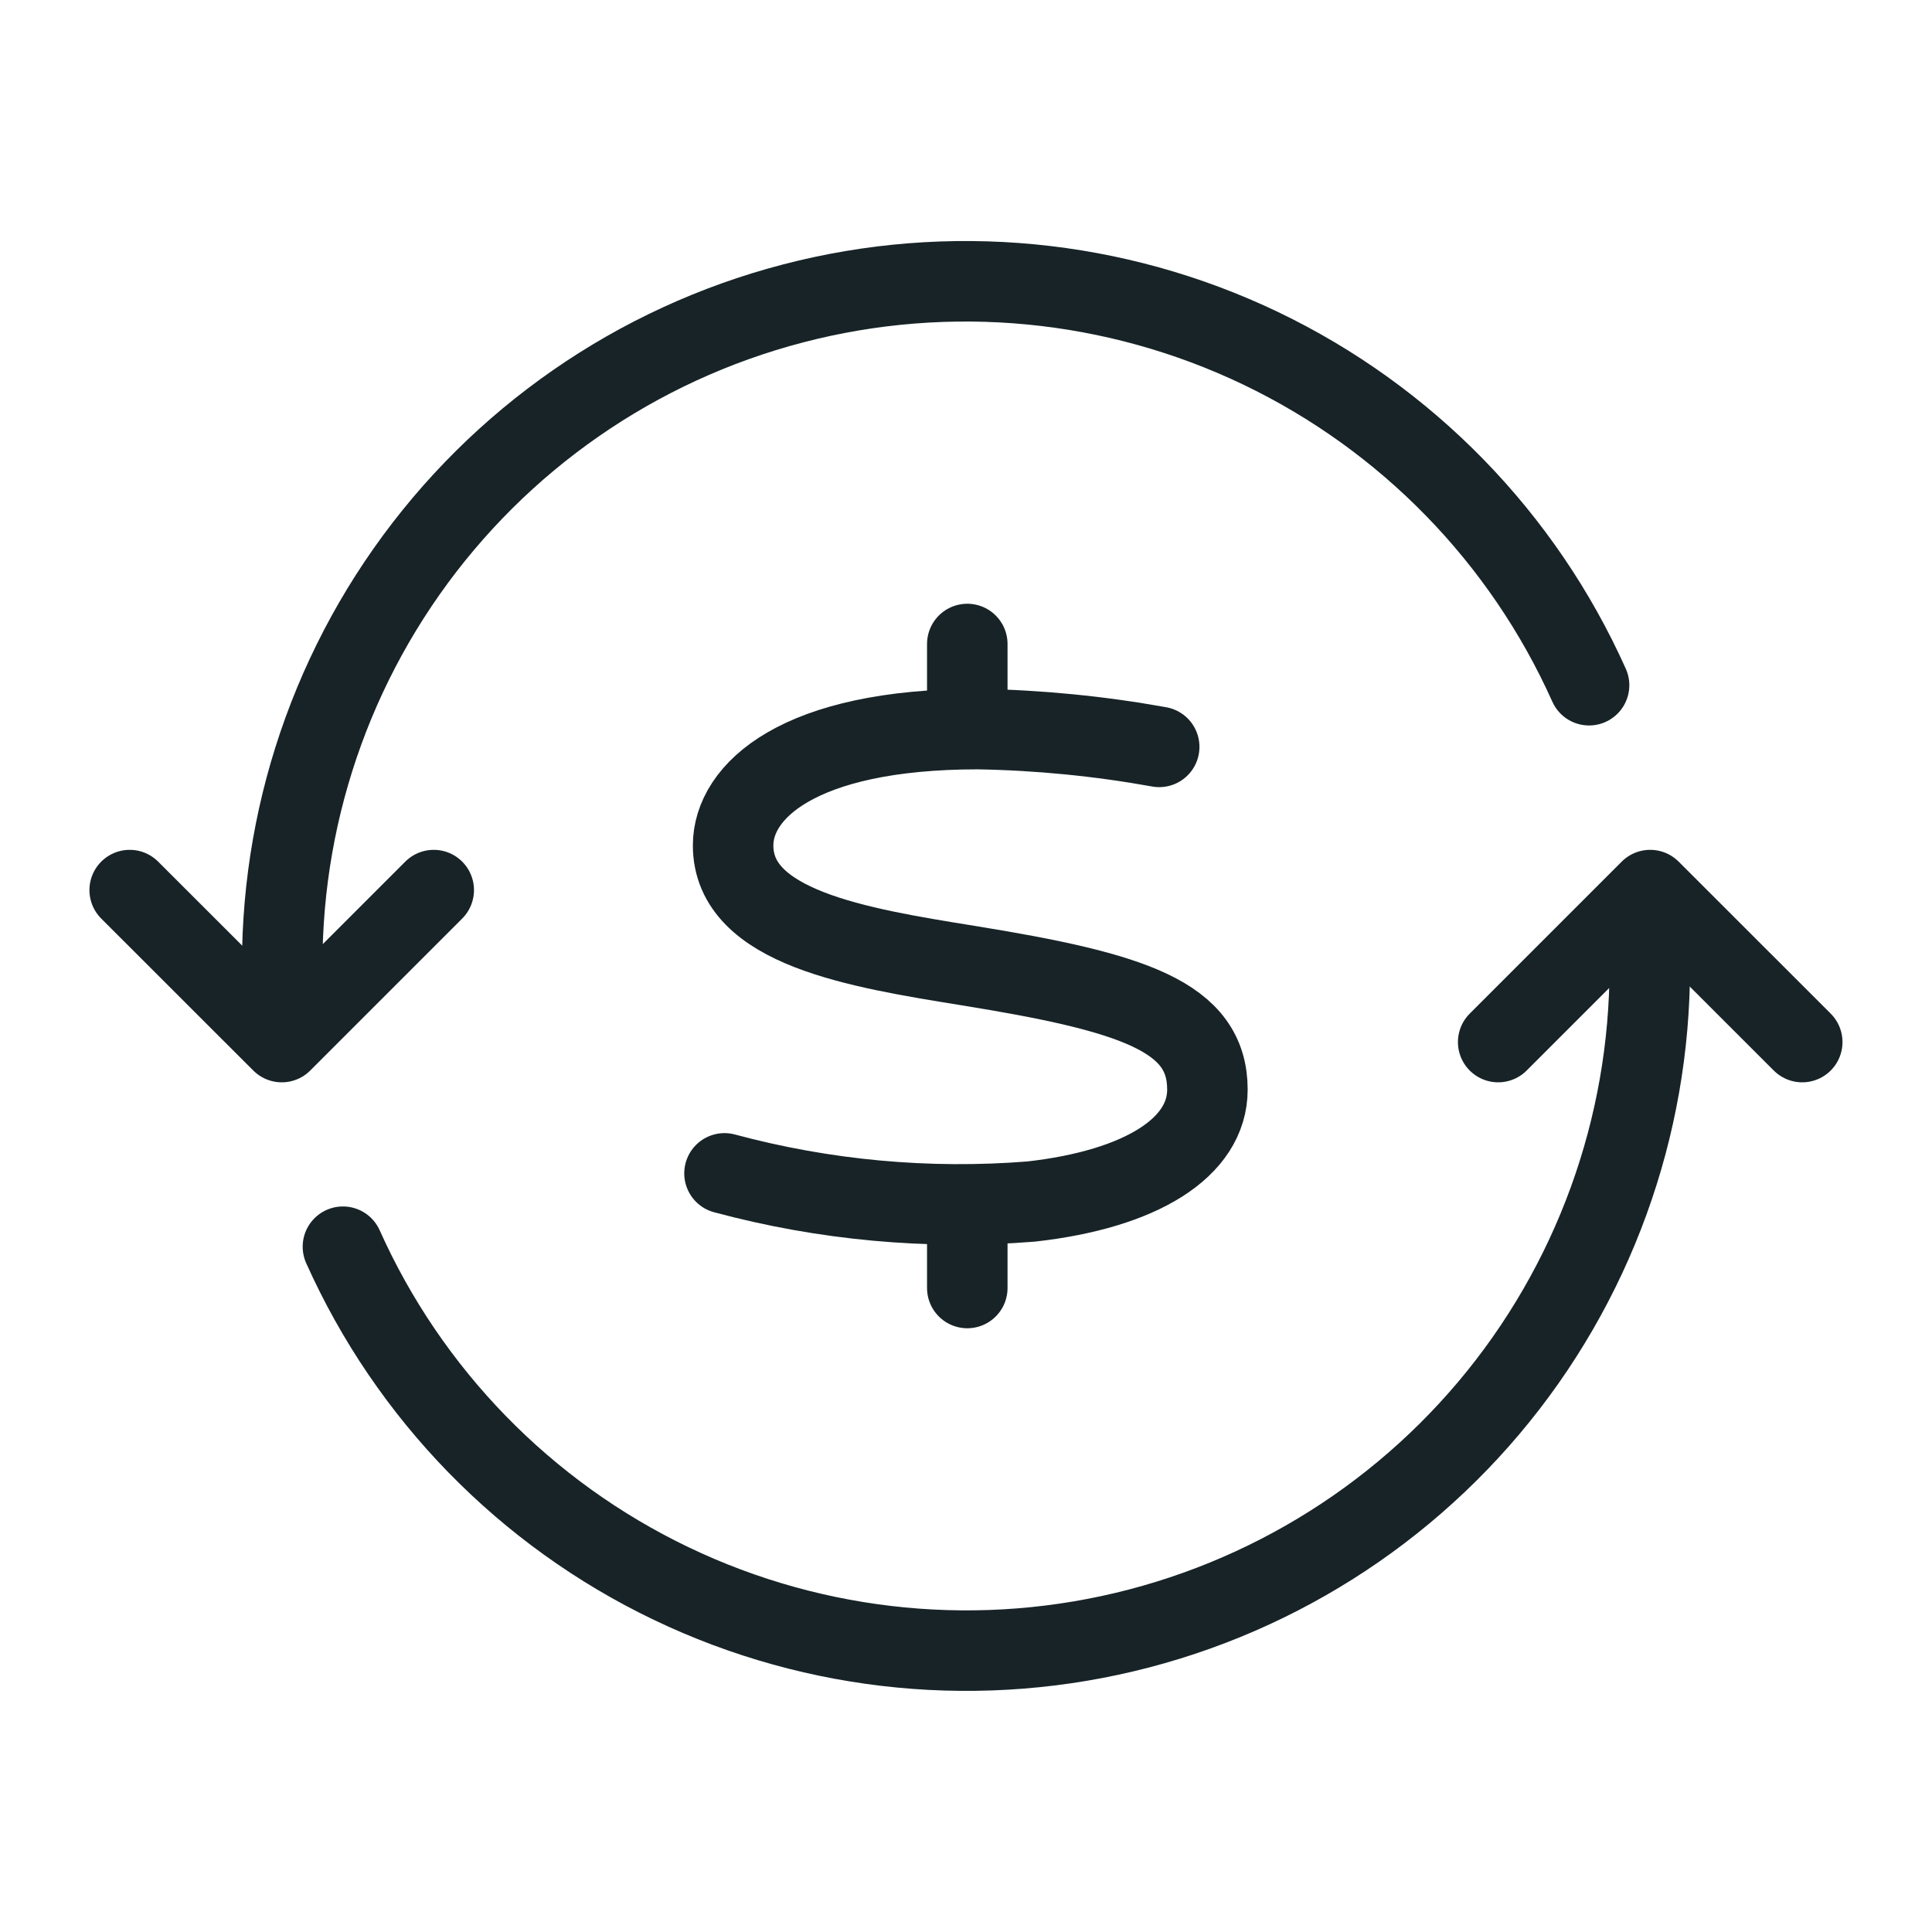
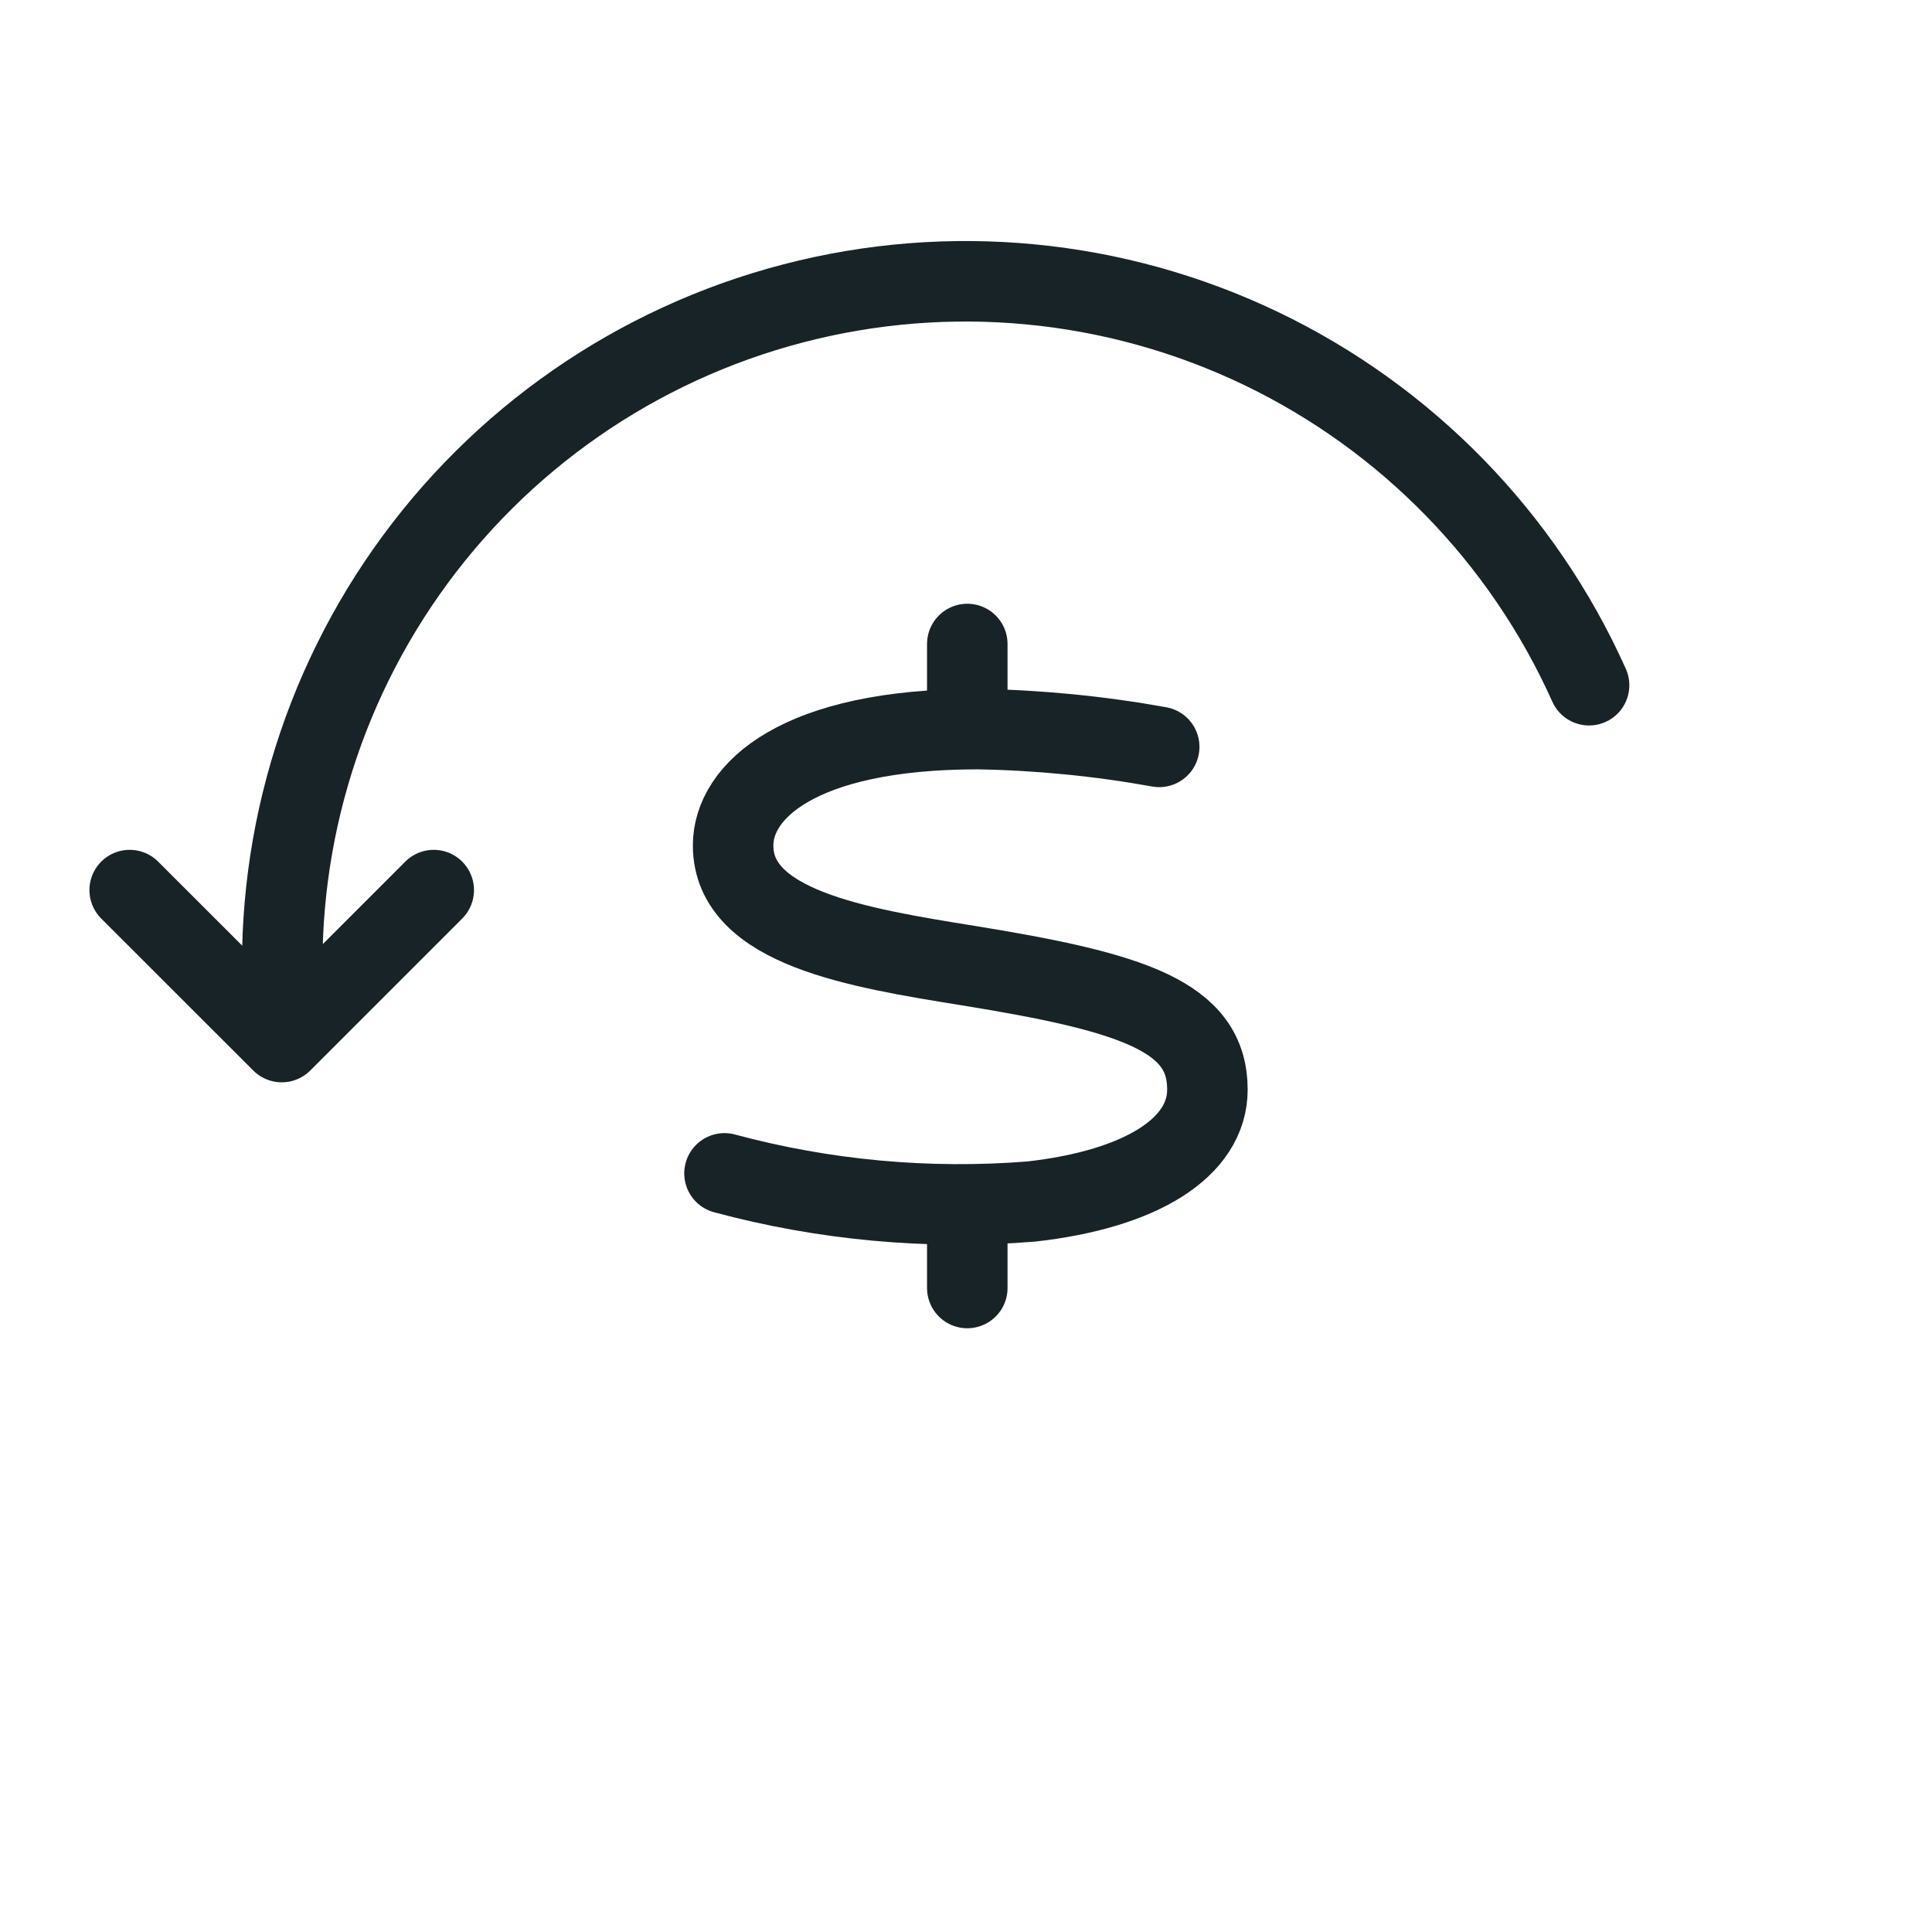
<svg xmlns="http://www.w3.org/2000/svg" width="24" height="24" viewBox="0 0 24 24" fill="none">
  <path d="M14.4 9.278C13.657 9.144 12.905 9.07 12.15 9.057C9.904 9.057 9.107 9.835 9.107 10.502C9.107 11.525 10.658 11.774 12.027 11.995C14.083 12.327 14.999 12.628 14.999 13.535C14.999 14.253 14.18 14.772 12.809 14.926C11.529 15.028 10.24 14.91 9 14.576" stroke="#172327" stroke-miterlimit="10" stroke-linecap="round" />
  <path d="M12.016 9V8" stroke="#172327" stroke-miterlimit="10" stroke-linecap="round" />
  <path d="M12.016 16V15" stroke="#172327" stroke-miterlimit="10" stroke-linecap="round" />
  <path d="M19.74 8.512C18.919 6.679 17.474 5.197 15.663 4.328C13.852 3.46 11.792 3.262 9.849 3.77C7.905 4.277 6.205 5.458 5.05 7.101C3.895 8.744 3.36 10.744 3.54 12.744" stroke="#172327" stroke-miterlimit="10" stroke-linecap="round" />
-   <path d="M4.26 15.487C5.081 17.32 6.526 18.803 8.337 19.671C10.148 20.539 12.209 20.737 14.152 20.229C16.095 19.721 17.796 18.541 18.951 16.898C20.106 15.254 20.64 13.254 20.46 11.254" stroke="#172327" stroke-miterlimit="10" stroke-linecap="round" />
  <path d="M1.611 11.057L3.5 12.945L5.388 11.057" stroke="#172327" stroke-linecap="round" stroke-linejoin="round" />
-   <path d="M22.388 12.945L20.499 11.057L18.611 12.945" stroke="#172327" stroke-linecap="round" stroke-linejoin="round" />
</svg>